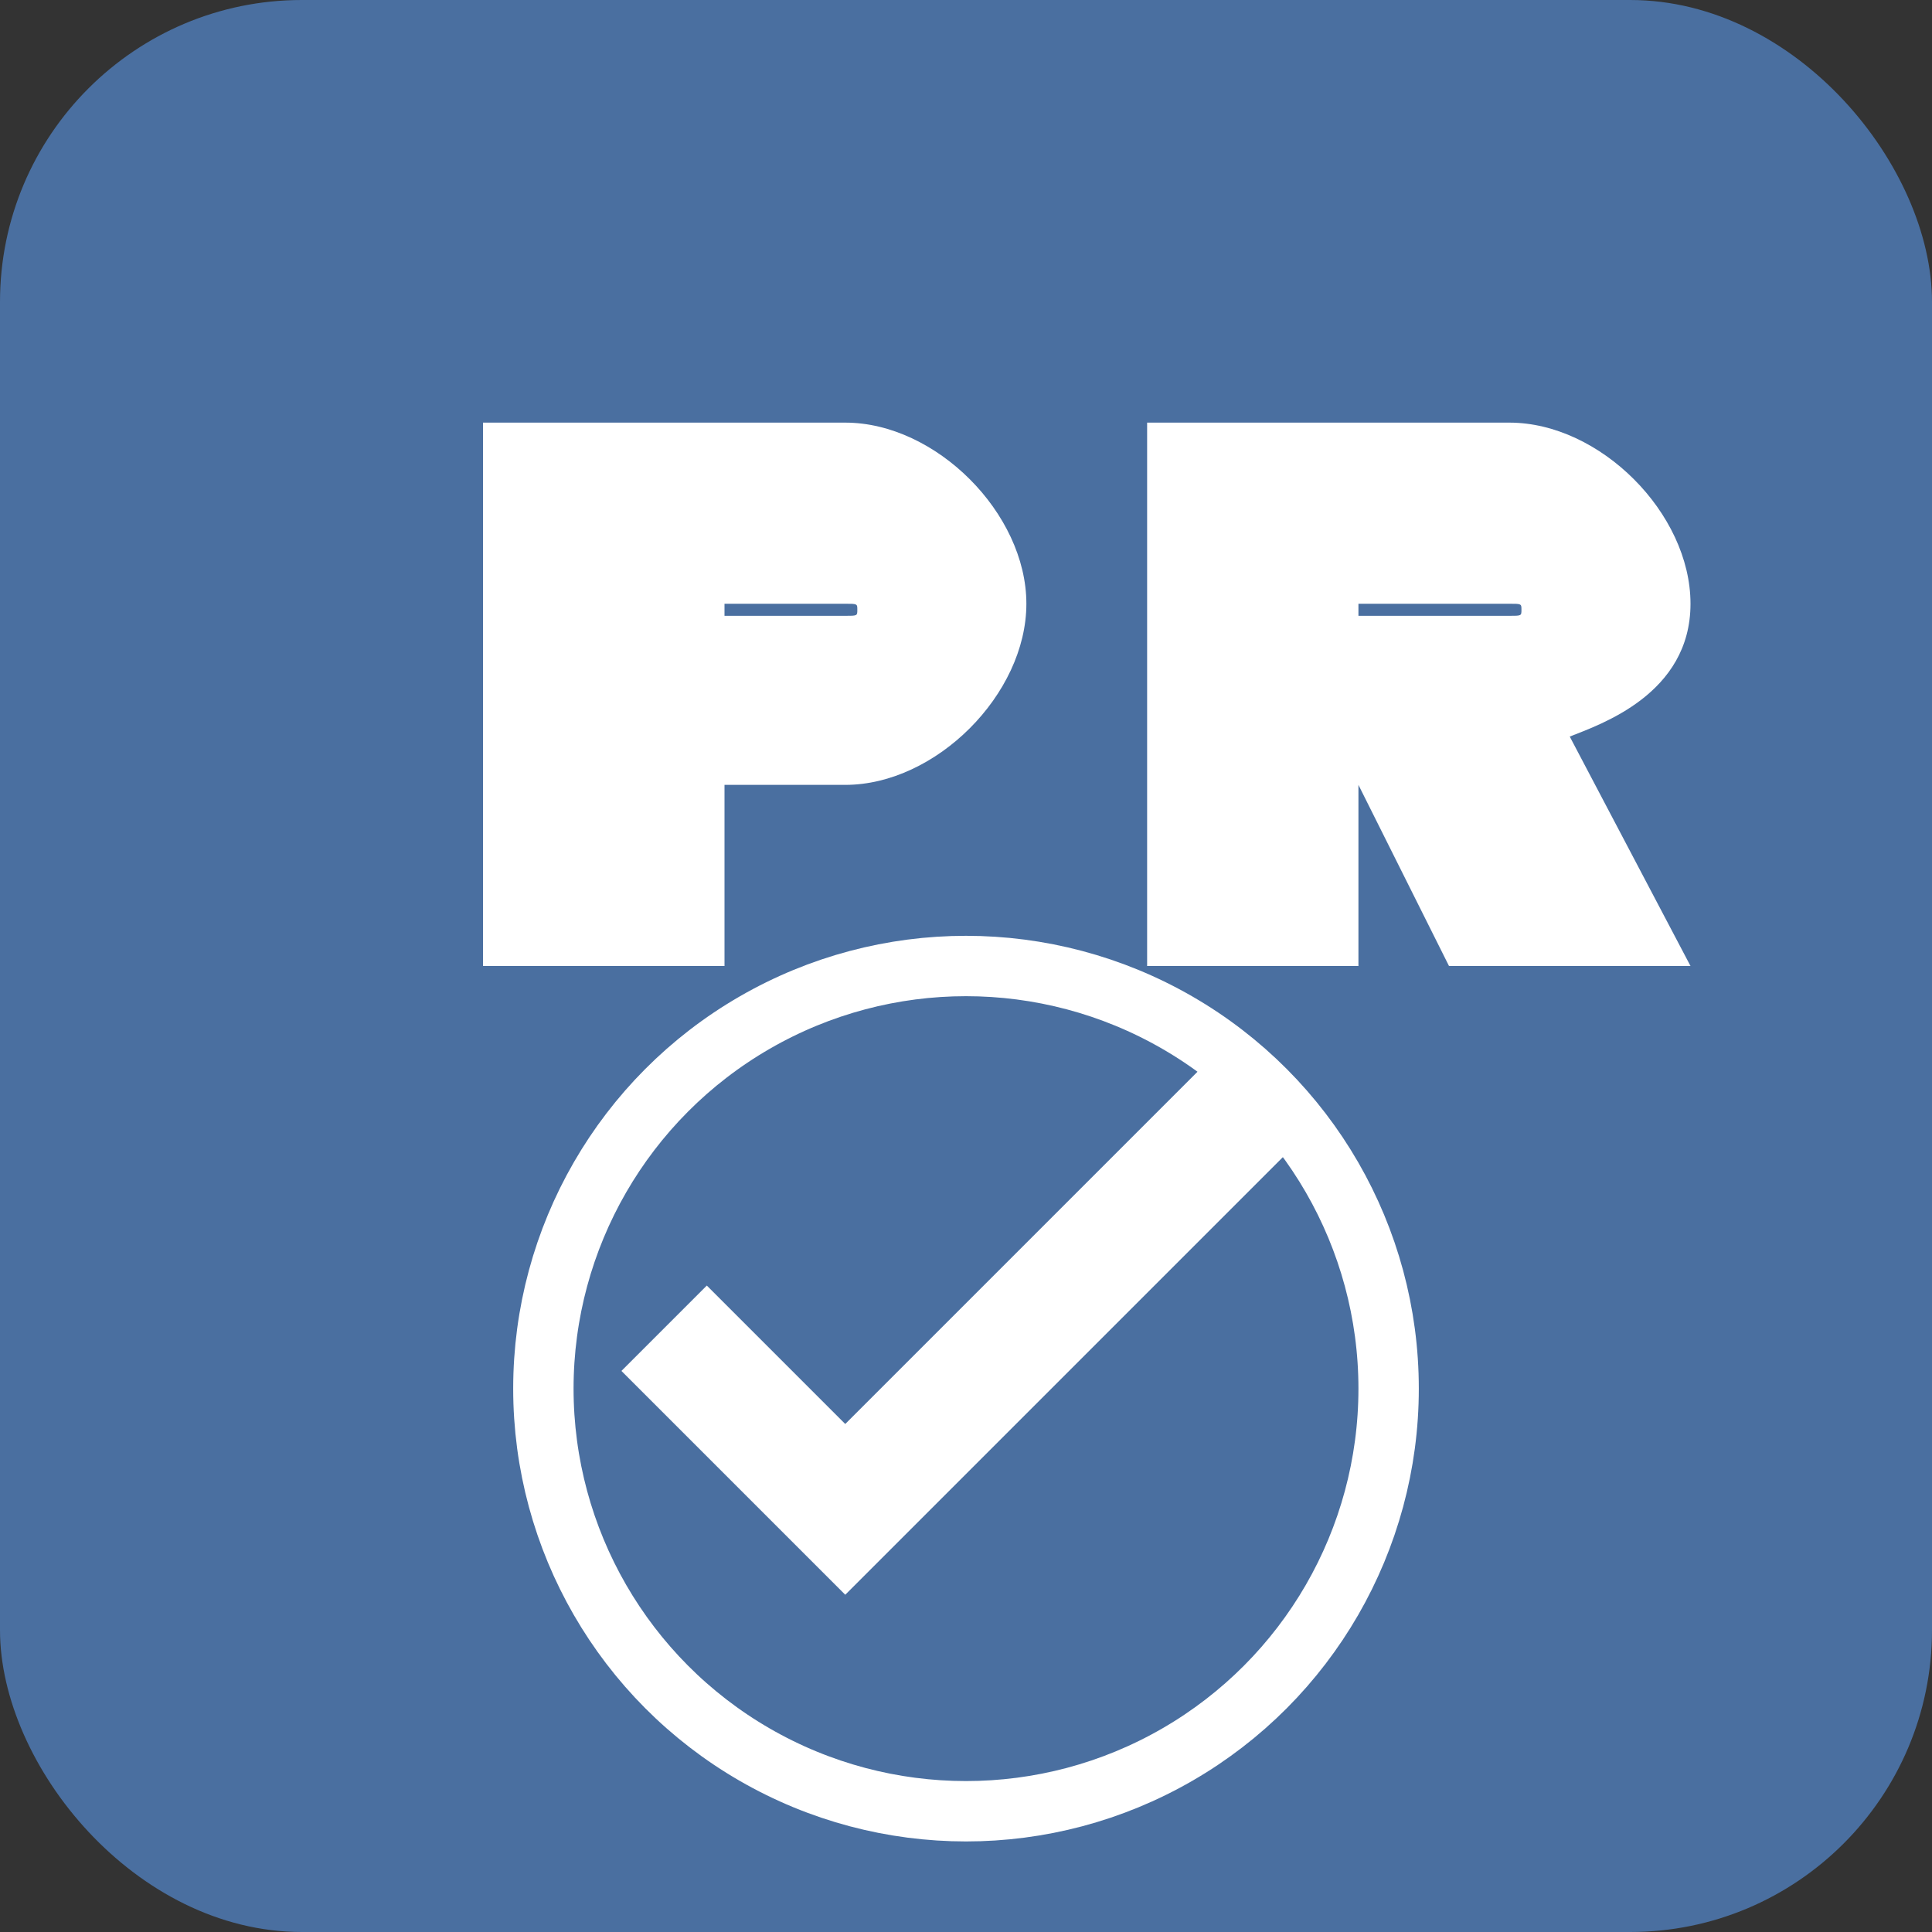
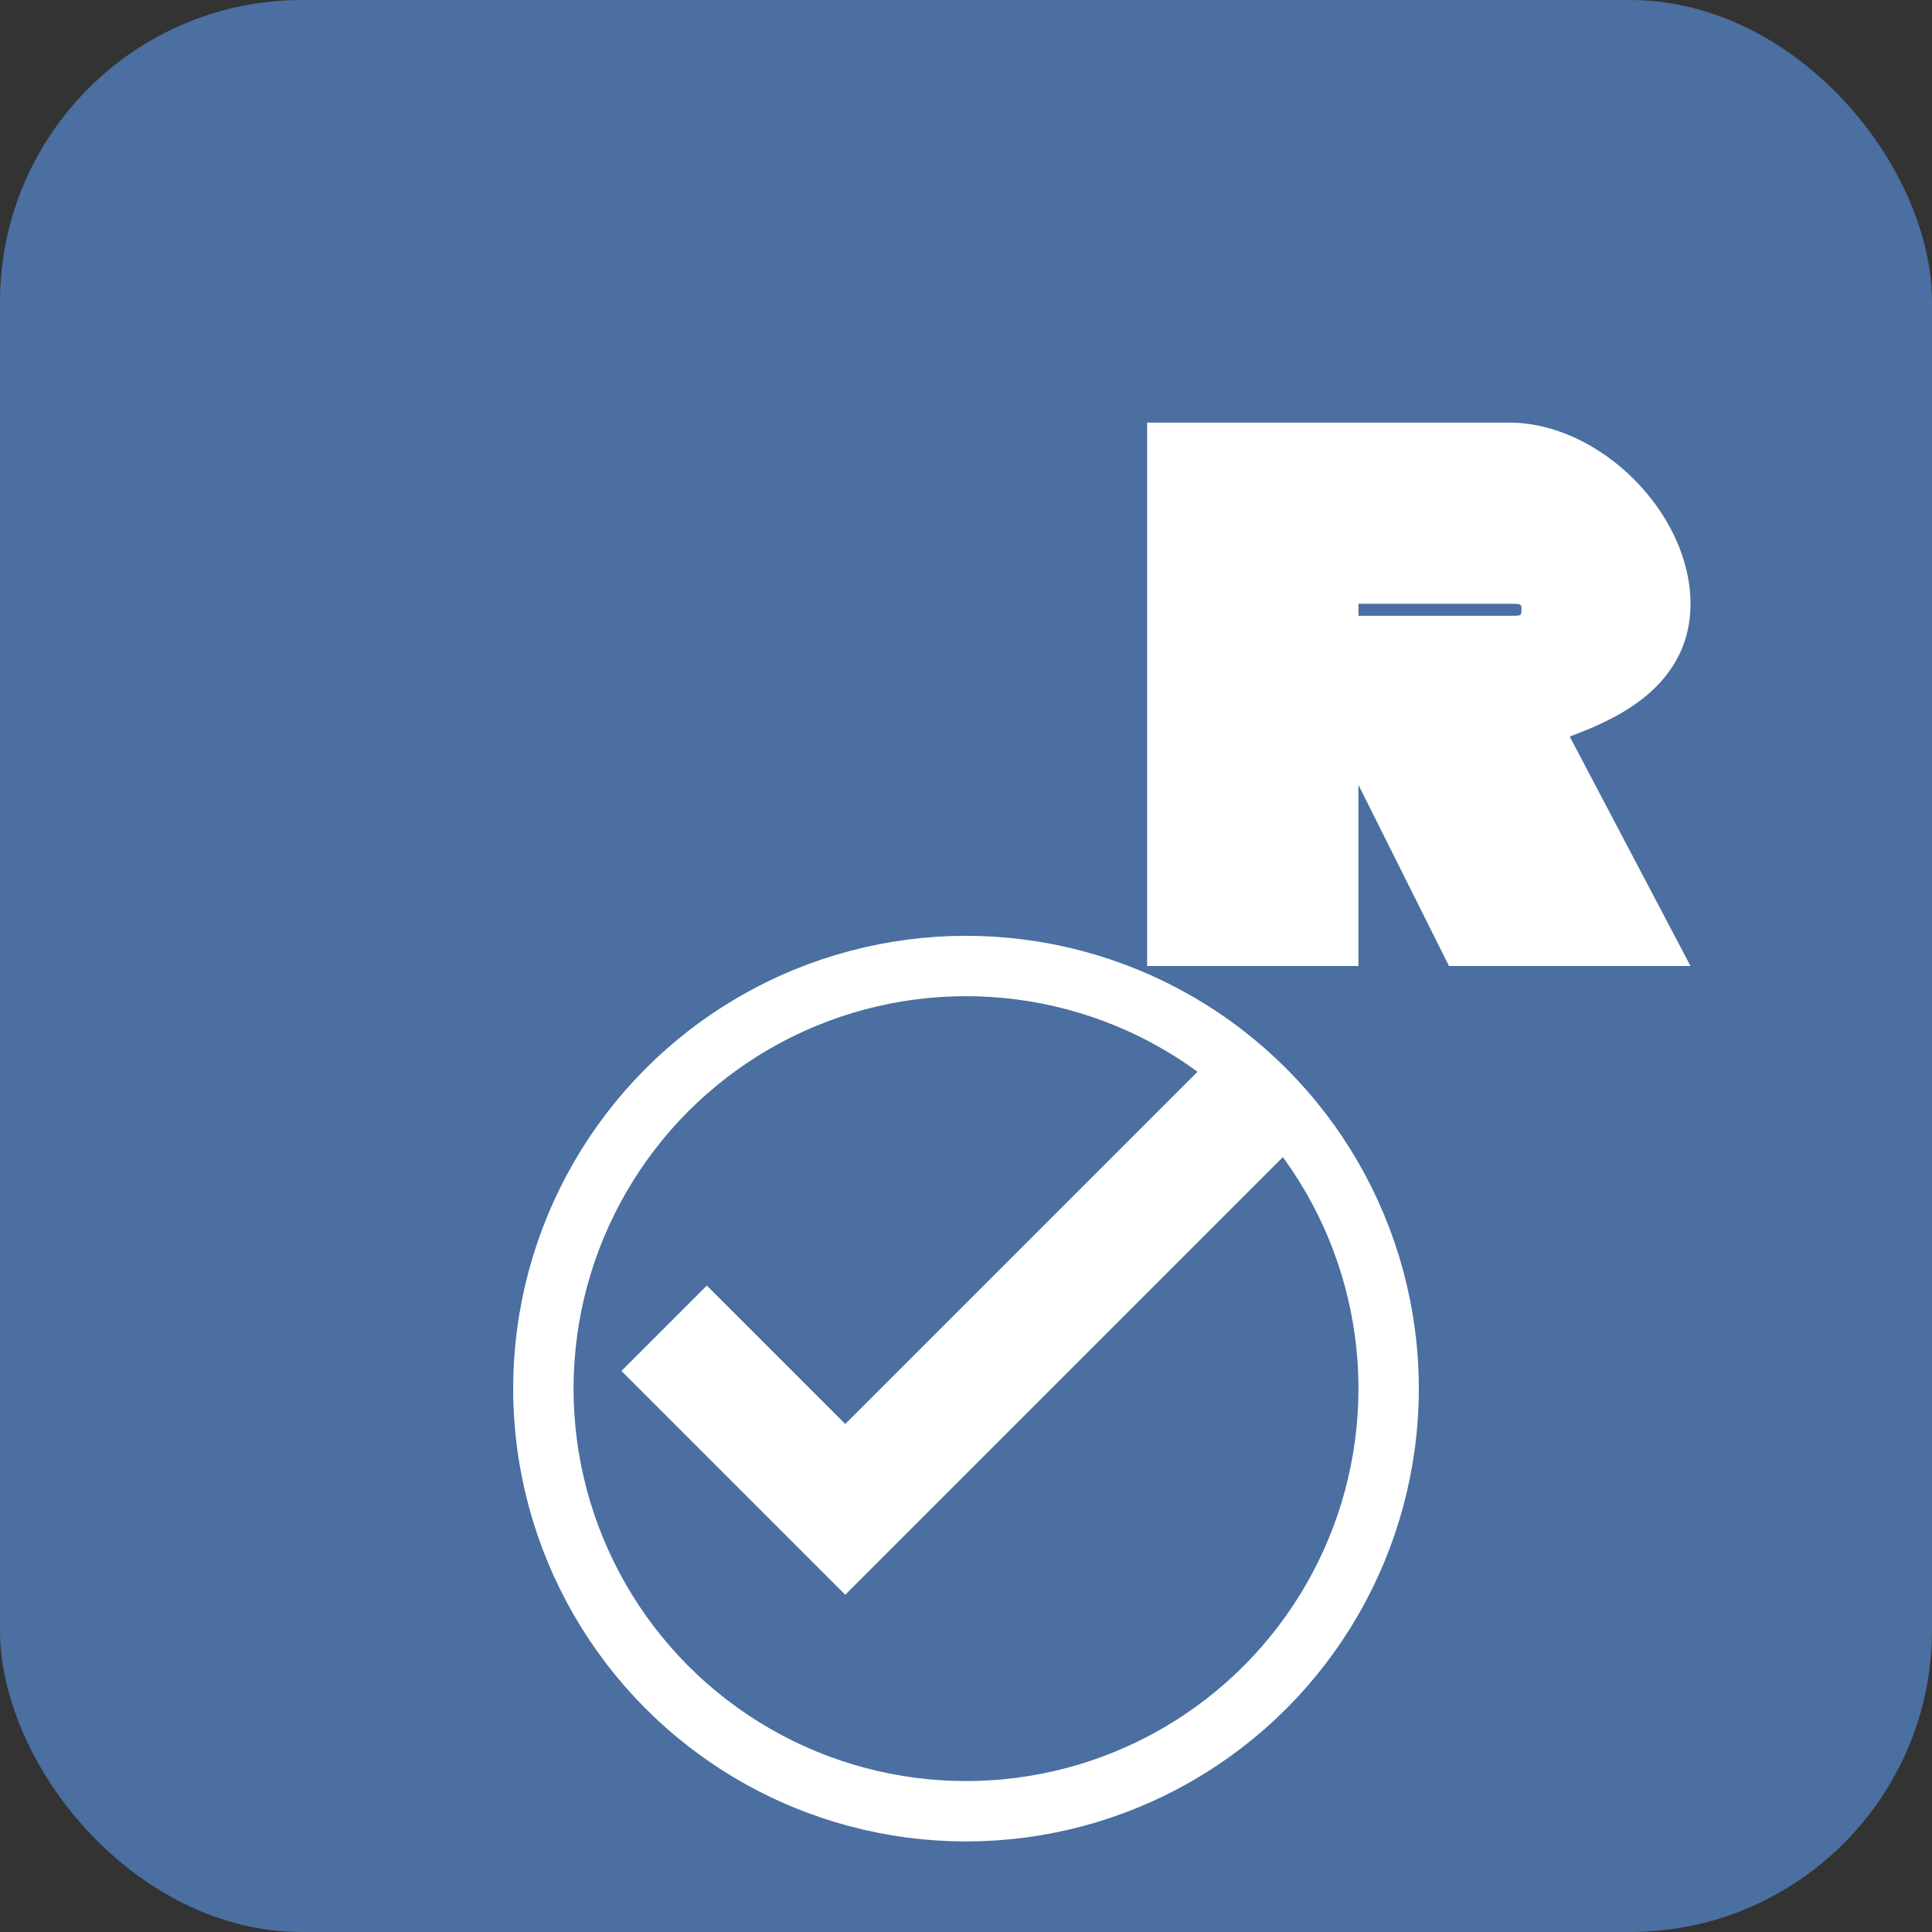
<svg xmlns="http://www.w3.org/2000/svg" viewBox="0 0 32 32" width="32" height="32">
  <rect x="0" y="0" width="32" height="32" fill="#333333" stroke="none" />
  <rect width="32" height="32" rx="5" fill="#4a6fa0" />
-   <path d="M8 7 H14 C15.5 7 17 8.5 17 10 C17 11.5 15.5 13 14 13 H12 V16 H8 V7 Z" fill="white" />
-   <path d="M12 10 H14 C14.2 10 14.2 10 14.2 10.1 C14.2 10.2 14.2 10.2 14 10.2 H12 V10 Z" fill="#4a6fa0" />
  <path d="M19 7 H25 C26.5 7 28 8.5 28 10 C28 11.5 26.5 12 26 12.2 L28 16 H24 L22.5 13 H22.5 V16 H19 V7 Z" fill="white" />
-   <path d="M22.5 10 H25 C25.2 10 25.2 10 25.2 10.1 C25.2 10.2 25.2 10.2 25 10.2 H22.5 V10 Z" fill="#4a6fa0" />
+   <path d="M22.5 10 H25 C25.2 10 25.2 10 25.2 10.1 C25.2 10.2 25.2 10.2 25 10.2 H22.5 V10 " fill="#4a6fa0" />
  <path d="M11 22 L14 25 L21 18" stroke="white" stroke-width="2" fill="none" />
  <circle cx="16" cy="23" r="7" stroke="white" fill="none" stroke-width="1" />
</svg>